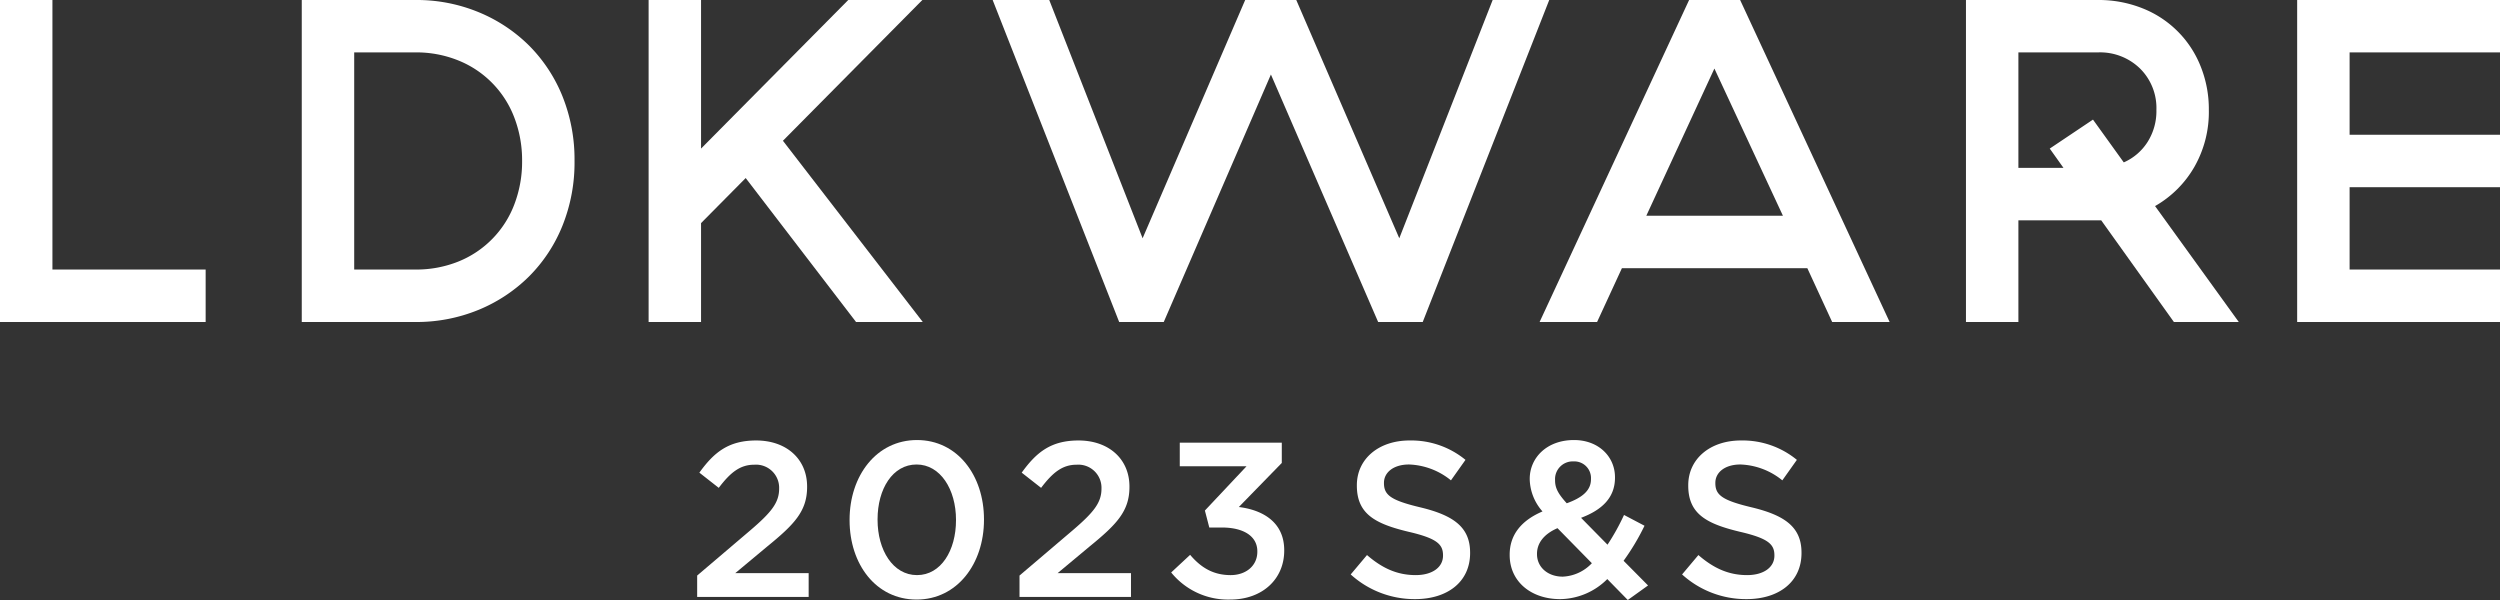
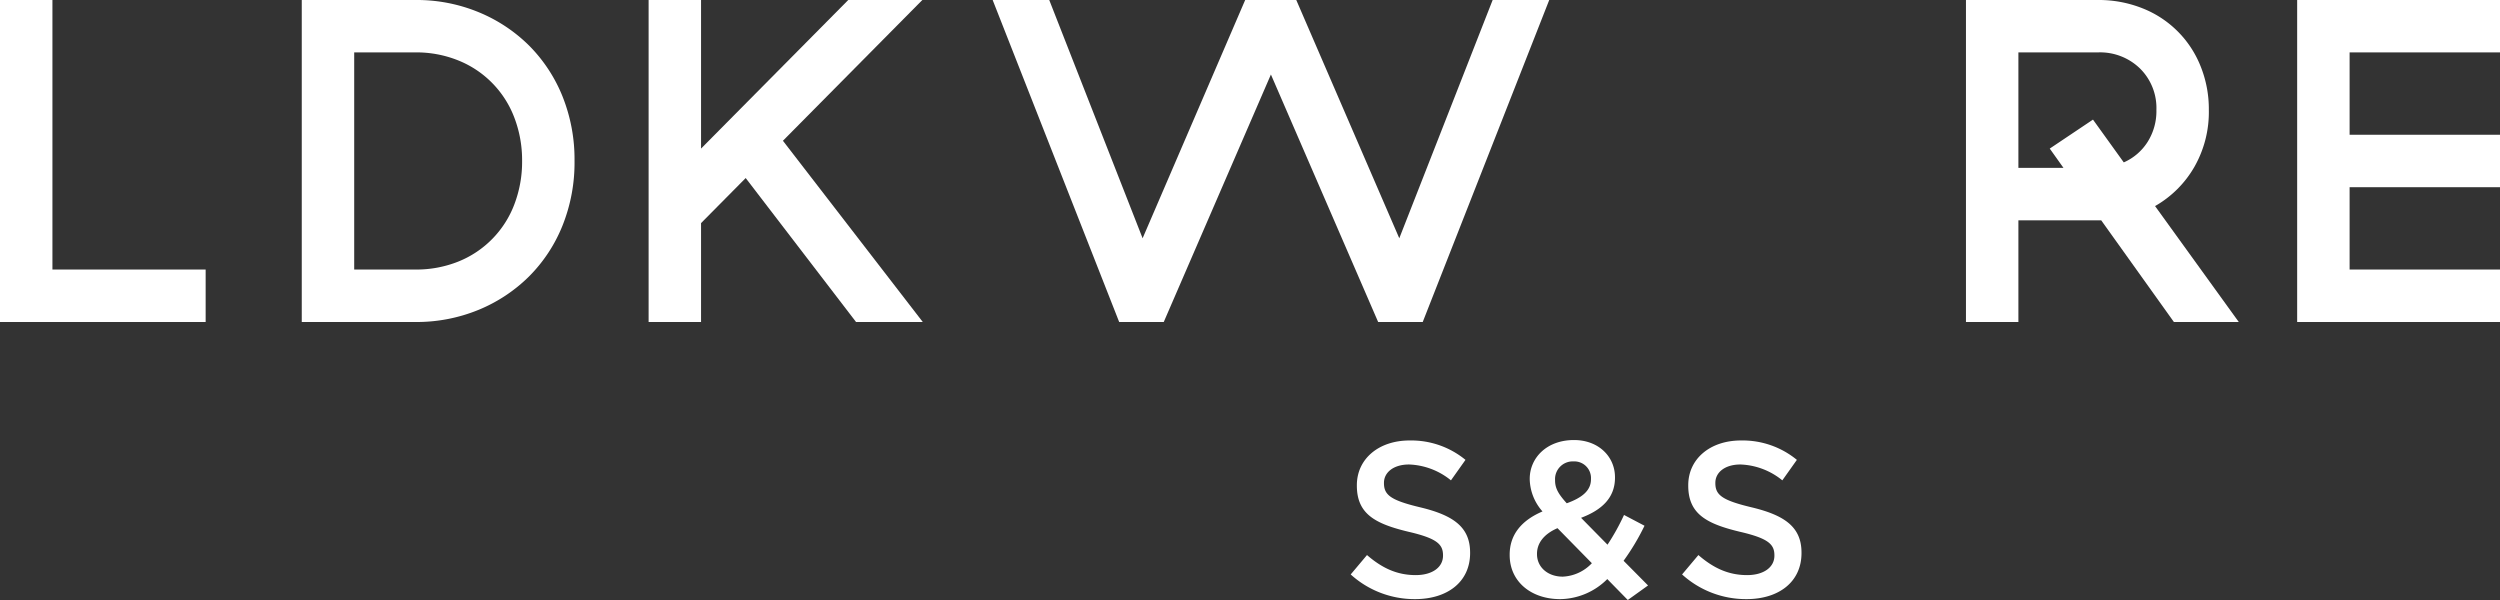
<svg xmlns="http://www.w3.org/2000/svg" width="500" height="120" viewBox="0 0 500 120">
  <rect x="0" y="0" width="500" height="120" fill="#333333" stroke="none" />
  <defs>
    <style>.a{fill:#fff;}</style>
  </defs>
  <path class="a" d="M10.486,0V53.906H41.129V64.401H0V0Z" />
  <path class="a" d="M83.076,0A32.462,32.462,0,0,1,95.734,2.439,31.127,31.127,0,0,1,105.85,9.149a30.537,30.537,0,0,1,6.667,10.167A33.866,33.866,0,0,1,114.906,32.194a33.856,33.856,0,0,1-2.388,12.885A30.408,30.408,0,0,1,105.85,55.246,31.122,31.122,0,0,1,95.734,61.962a32.638,32.638,0,0,1-12.658,2.439H60.352V0ZM104.42,32.194a23.812,23.812,0,0,0-1.558-8.685A19.884,19.884,0,0,0,91.685,12.099,22.305,22.305,0,0,0,83.076,10.48H70.84V53.906H83.076a22.486,22.486,0,0,0,8.609-1.603,19.882,19.882,0,0,0,11.176-11.41A23.855,23.855,0,0,0,104.42,32.194Z" />
  <path class="a" d="M149.138,35.608,140.21,44.622v19.779H129.723V0H140.21V29.716L169.651,0h14.817L156.585,28.152l27.973,36.249H171.21Z" />
  <path class="a" d="M223.835,64.401,198.532,0H209.848l18.674,47.653L249.036,0h10.218l20.603,47.653L298.531,0h11.316L284.545,64.401h-8.916L254.183,14.9,232.75,64.401Z" />
-   <path class="a" d="M361.464,53.634h-37.08l-4.969,10.767H307.919L337.821,0h10.205l29.902,64.401H366.433ZM329.263,43.147h27.321L342.879,13.709Z" />
  <path class="a" d="M403.679,64.401H393.192V0h26.414a23.616,23.616,0,0,1,8.878,1.654A20.622,20.622,0,0,1,440.12,13.252a22.924,22.924,0,0,1,1.647,8.73,22.131,22.131,0,0,1-2.899,11.409,21.134,21.134,0,0,1-7.856,7.824l16.745,23.186H434.781L420.245,44.067H403.679Zm9.018-30.824L409.95,29.716l8.647-5.795,6.157,8.558a10.766,10.766,0,0,0,4.739-4.052,11.518,11.518,0,0,0,1.788-6.444,11.096,11.096,0,0,0-3.27-8.274,11.436,11.436,0,0,0-8.405-3.229H403.679V33.577Z" />
  <path class="a" d="M500,0V10.48H469.92V26.951H500v10.49H469.92V53.906H500V64.401H459.433V0Z" />
-   <path class="a" d="M139.433,115.109l10.621-9.034c4.231-3.614,5.772-5.553,5.772-8.329a4.625,4.625,0,0,0-4.98-4.803c-2.82,0-4.759,1.542-7.095,4.627l-3.878-3.041c2.952-4.098,5.861-6.434,11.369-6.434,6.037,0,10.18,3.702,10.18,9.21v.088c0,4.848-2.556,7.492-8.02,11.942l-6.346,5.288H161.731v4.759H139.433Z" />
-   <path class="a" d="M169.916,104.048V103.96c0-8.813,5.377-15.952,13.485-15.952,8.064,0,13.396,7.051,13.396,15.864v.088c0,8.813-5.377,15.952-13.485,15.952S169.916,112.861,169.916,104.048Zm21.285,0V103.96c0-6.081-3.129-11.061-7.888-11.061s-7.8,4.847-7.8,10.973v.088c0,6.081,3.085,11.061,7.888,11.061S191.2,110.085,191.2,104.048Z" />
-   <path class="a" d="M203.902,115.109l10.621-9.034c4.231-3.614,5.772-5.553,5.772-8.329a4.625,4.625,0,0,0-4.98-4.803c-2.82,0-4.759,1.542-7.095,4.627l-3.878-3.041c2.952-4.098,5.861-6.434,11.369-6.434,6.037,0,10.18,3.702,10.18,9.21v.088c0,4.848-2.556,7.492-8.02,11.942l-6.346,5.288h14.675v4.759H203.902Z" />
-   <path class="a" d="M234.236,114.492l3.79-3.525c2.204,2.6,4.671,4.054,8.108,4.054,3.04,0,5.333-1.851,5.333-4.671v-.088c0-3.041-2.777-4.759-7.096-4.759h-2.512l-.881-3.393,8.329-8.857h-13.352V88.536h20.403V92.59l-8.593,8.813c4.671.573,9.079,2.953,9.079,8.637v.088c0,5.685-4.363,9.783-10.797,9.783A14.624,14.624,0,0,1,234.236,114.492Z" />
  <path class="a" d="M270.14,114.888,273.4,111.01c2.952,2.556,5.949,4.01,9.739,4.01,3.349,0,5.464-1.586,5.464-3.878v-.088c0-2.203-1.233-3.393-6.963-4.715-6.565-1.586-10.268-3.525-10.268-9.21v-.088c0-5.288,4.407-8.946,10.532-8.946a17.098,17.098,0,0,1,11.193,3.878L290.19,96.071a14.011,14.011,0,0,0-8.373-3.173c-3.173,0-5.024,1.63-5.024,3.658v.088c0,2.38,1.41,3.437,7.358,4.847,6.522,1.586,9.871,3.922,9.871,9.034v.088c0,5.773-4.538,9.21-11.017,9.21A19,19,0,0,1,270.14,114.888Z" />
  <path class="a" d="M321.458,115.814a13.543,13.543,0,0,1-9.431,4.01c-5.773,0-10.092-3.481-10.092-8.813v-.088c0-3.966,2.336-6.83,6.566-8.637a10.013,10.013,0,0,1-2.556-6.434v-.088c0-4.142,3.349-7.756,8.857-7.756,4.892,0,8.196,3.305,8.196,7.447v.088c0,4.054-2.688,6.478-6.786,8.02l5.288,5.376a44.61,44.61,0,0,0,3.305-5.949l4.099,2.159a46.093,46.093,0,0,1-4.187,7.007l4.892,4.936L325.556,120Zm-3.085-3.173-6.875-7.007c-2.864,1.234-4.098,3.129-4.098,5.112v.088c0,2.6,2.159,4.495,5.155,4.495A8.504,8.504,0,0,0,318.373,112.641Zm-.177-16.79v-.088a3.331,3.331,0,0,0-3.482-3.481,3.539,3.539,0,0,0-3.701,3.702v.088c0,1.542.617,2.688,2.336,4.583C316.522,99.509,318.196,98.055,318.196,95.851Z" />
  <path class="a" d="M336.416,114.888l3.262-3.878c2.952,2.556,5.949,4.01,9.738,4.01,3.35,0,5.465-1.586,5.465-3.878v-.088c0-2.203-1.234-3.393-6.963-4.715-6.566-1.586-10.268-3.525-10.268-9.21v-.088c0-5.288,4.406-8.946,10.532-8.946a17.094,17.094,0,0,1,11.192,3.878l-2.908,4.098a14.011,14.011,0,0,0-8.373-3.173c-3.172,0-5.023,1.63-5.023,3.658v.088c0,2.38,1.41,3.437,7.359,4.847,6.522,1.586,9.871,3.922,9.871,9.034v.088c0,5.773-4.539,9.21-11.017,9.21A19.003,19.003,0,0,1,336.416,114.888Z" />
</svg>